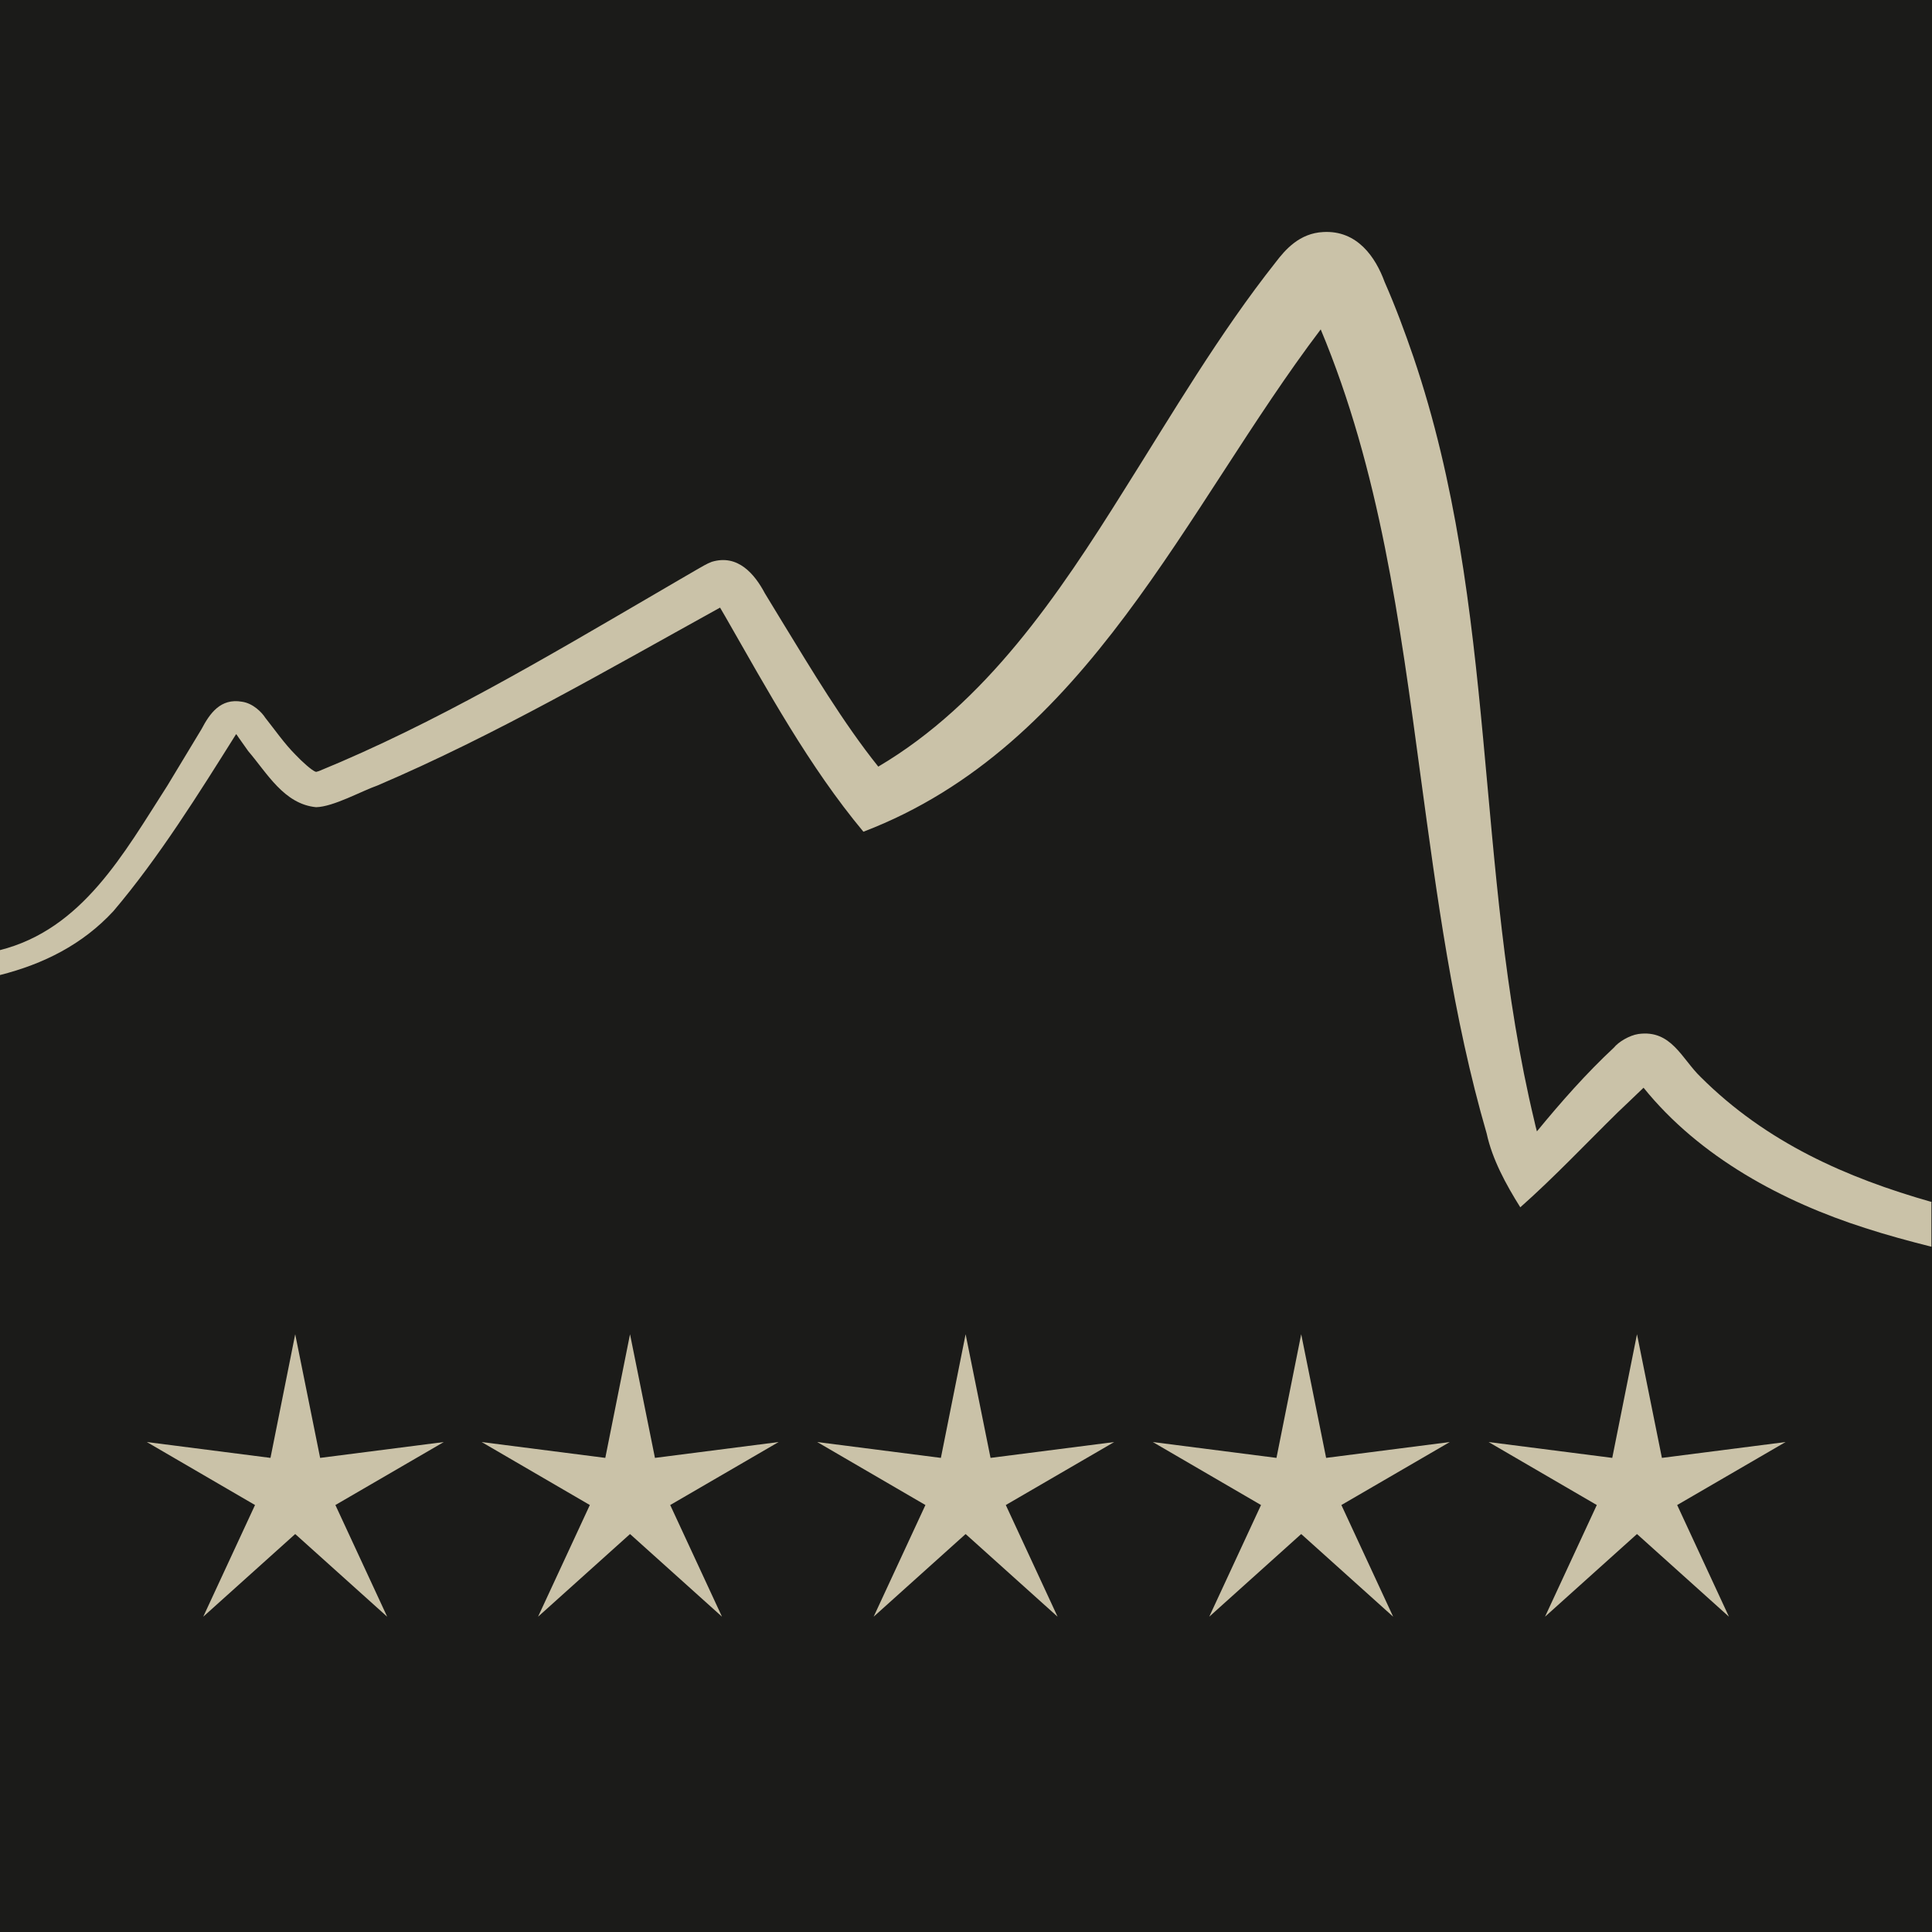
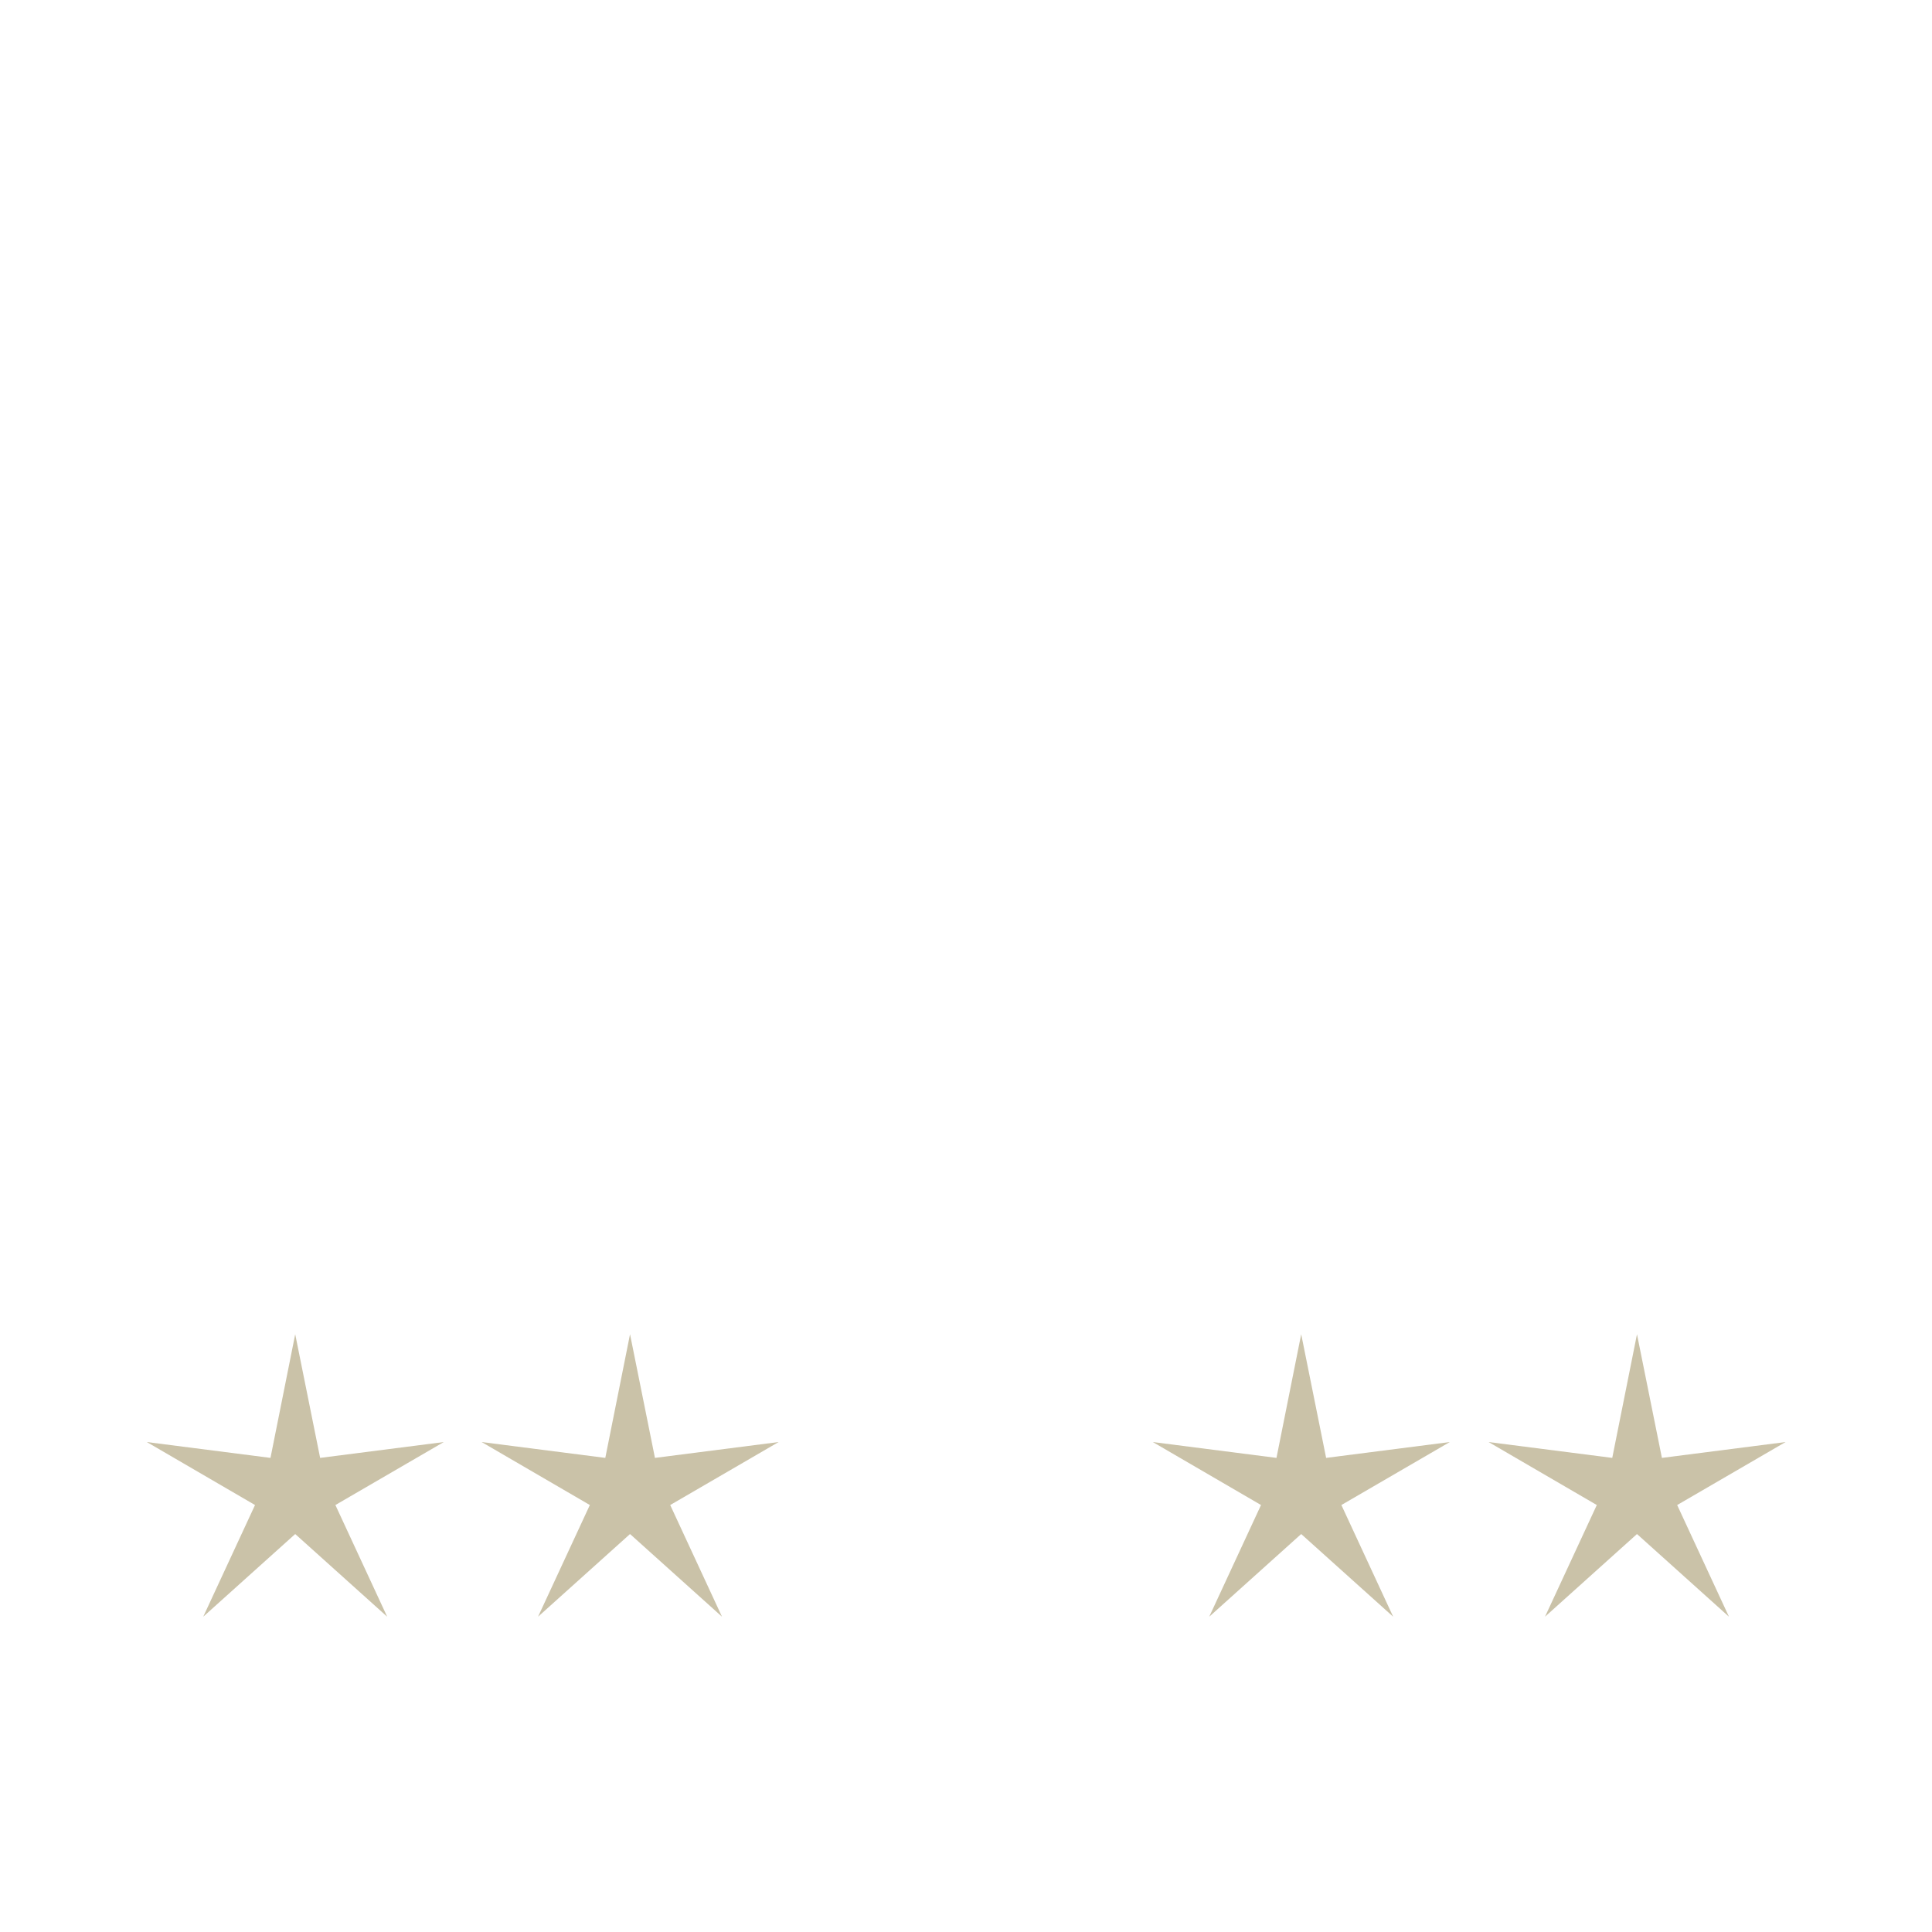
<svg xmlns="http://www.w3.org/2000/svg" version="1.1" width="100" height="100">
  <svg id="SvgjsSvg1001" data-name="Ebene 1" viewBox="0 0 100 100">
    <defs>
      <style>
      .cls-1 {
        fill: #cac2a8;
      }

      .cls-2 {
        fill: #1b1b19;
      }
    </style>
    </defs>
-     <rect class="cls-2" width="100" height="100" />
-     <path class="cls-1" d="M100,62.22c-4.44-1.26-8.58-3.09-11.97-6.47-.98-.94-1.52-2.47-3.23-2.23-.47.07-1.04.42-1.26.7-1.43,1.33-2.75,2.83-3.99,4.34-.05-.18-.09-.35-.13-.53-3.14-13.09-1.85-26.56-6.26-39.55-.45-1.31-.93-2.61-1.49-3.88-.47-1.29-1.42-2.69-3.18-2.59-1.23.06-1.97.92-2.45,1.55-2.93,3.7-5.38,7.88-7.84,11.78-3.42,5.47-7.17,11.05-12.74,14.34-1.82-2.27-3.47-5.04-4.97-7.49,0,0-.9-1.48-.9-1.48-.53-1-1.4-2.04-2.75-1.63-.25.09-.54.27-.77.4-.49.29-1.73,1-2.23,1.3-5.61,3.27-11.33,6.67-17.33,9.13-.2.06-.11.04-.19.03-.2-.08-.69-.52-1.03-.88-.56-.56-1.06-1.28-1.56-1.91-.17-.27-.63-.75-1.21-.83-1.1-.19-1.66.6-2.09,1.42,0,0-1.77,2.93-1.77,2.93-2.25,3.5-4.39,7.43-8.67,8.51v1.29c2.26-.57,4.28-1.58,5.88-3.31,2.36-2.78,4.42-6.09,6.35-9.16,0,0,0,0,0,0,0,0,.02.02.04.04l.08.12s.51.72.51.72c.97,1.13,1.85,2.74,3.51,2.9.9-.02,2.36-.84,3.17-1.12,6.11-2.61,11.93-6,17.74-9.21.12.2.28.48.28.48,2.16,3.77,4.33,7.75,7.14,11.12,11.64-4.45,16.65-16.74,23.67-26,3.05,7.29,4.09,15.1,5.17,23.12.84,6.17,1.67,12.48,3.42,18.5.29,1.34,1,2.64,1.74,3.82,1.75-1.55,3.43-3.33,5.05-4.92.28-.26.91-.87,1.33-1.27,2.92,3.62,7.24,5.91,11.46,7.26,1.14.37,2.29.68,3.44.97v-2.31Z" />
    <g>
      <path class="cls-1" d="M84.72,79.41l-4.75,4.27,2.68-5.78-5.6-3.26,6.4.82,1.28-6.4,1.29,6.4,6.4-.82-5.61,3.26,2.68,5.78-4.75-4.27Z" />
      <path class="cls-1" d="M67.34,79.41l-4.75,4.27,2.68-5.78-5.6-3.26,6.4.82,1.28-6.4,1.29,6.4,6.4-.82-5.61,3.26,2.68,5.78-4.75-4.27Z" />
-       <path class="cls-1" d="M49.97,79.41l-4.75,4.27,2.68-5.78-5.6-3.26,6.4.82,1.28-6.4,1.29,6.4,6.4-.82-5.61,3.26,2.68,5.78-4.75-4.27Z" />
      <path class="cls-1" d="M32.6,79.41l-4.75,4.27,2.68-5.78-5.6-3.26,6.4.82,1.28-6.4,1.29,6.4,6.4-.82-5.61,3.26,2.68,5.78-4.75-4.27Z" />
      <path class="cls-1" d="M15.27,79.41l-4.75,4.27,2.68-5.78-5.6-3.26,6.4.82,1.28-6.4,1.29,6.4,6.4-.82-5.61,3.26,2.68,5.78-4.75-4.27Z" />
    </g>
  </svg>
  <style>@media (prefers-color-scheme: light) { :root { filter: none; } }
@media (prefers-color-scheme: dark) { :root { filter: none; } }
</style>
</svg>